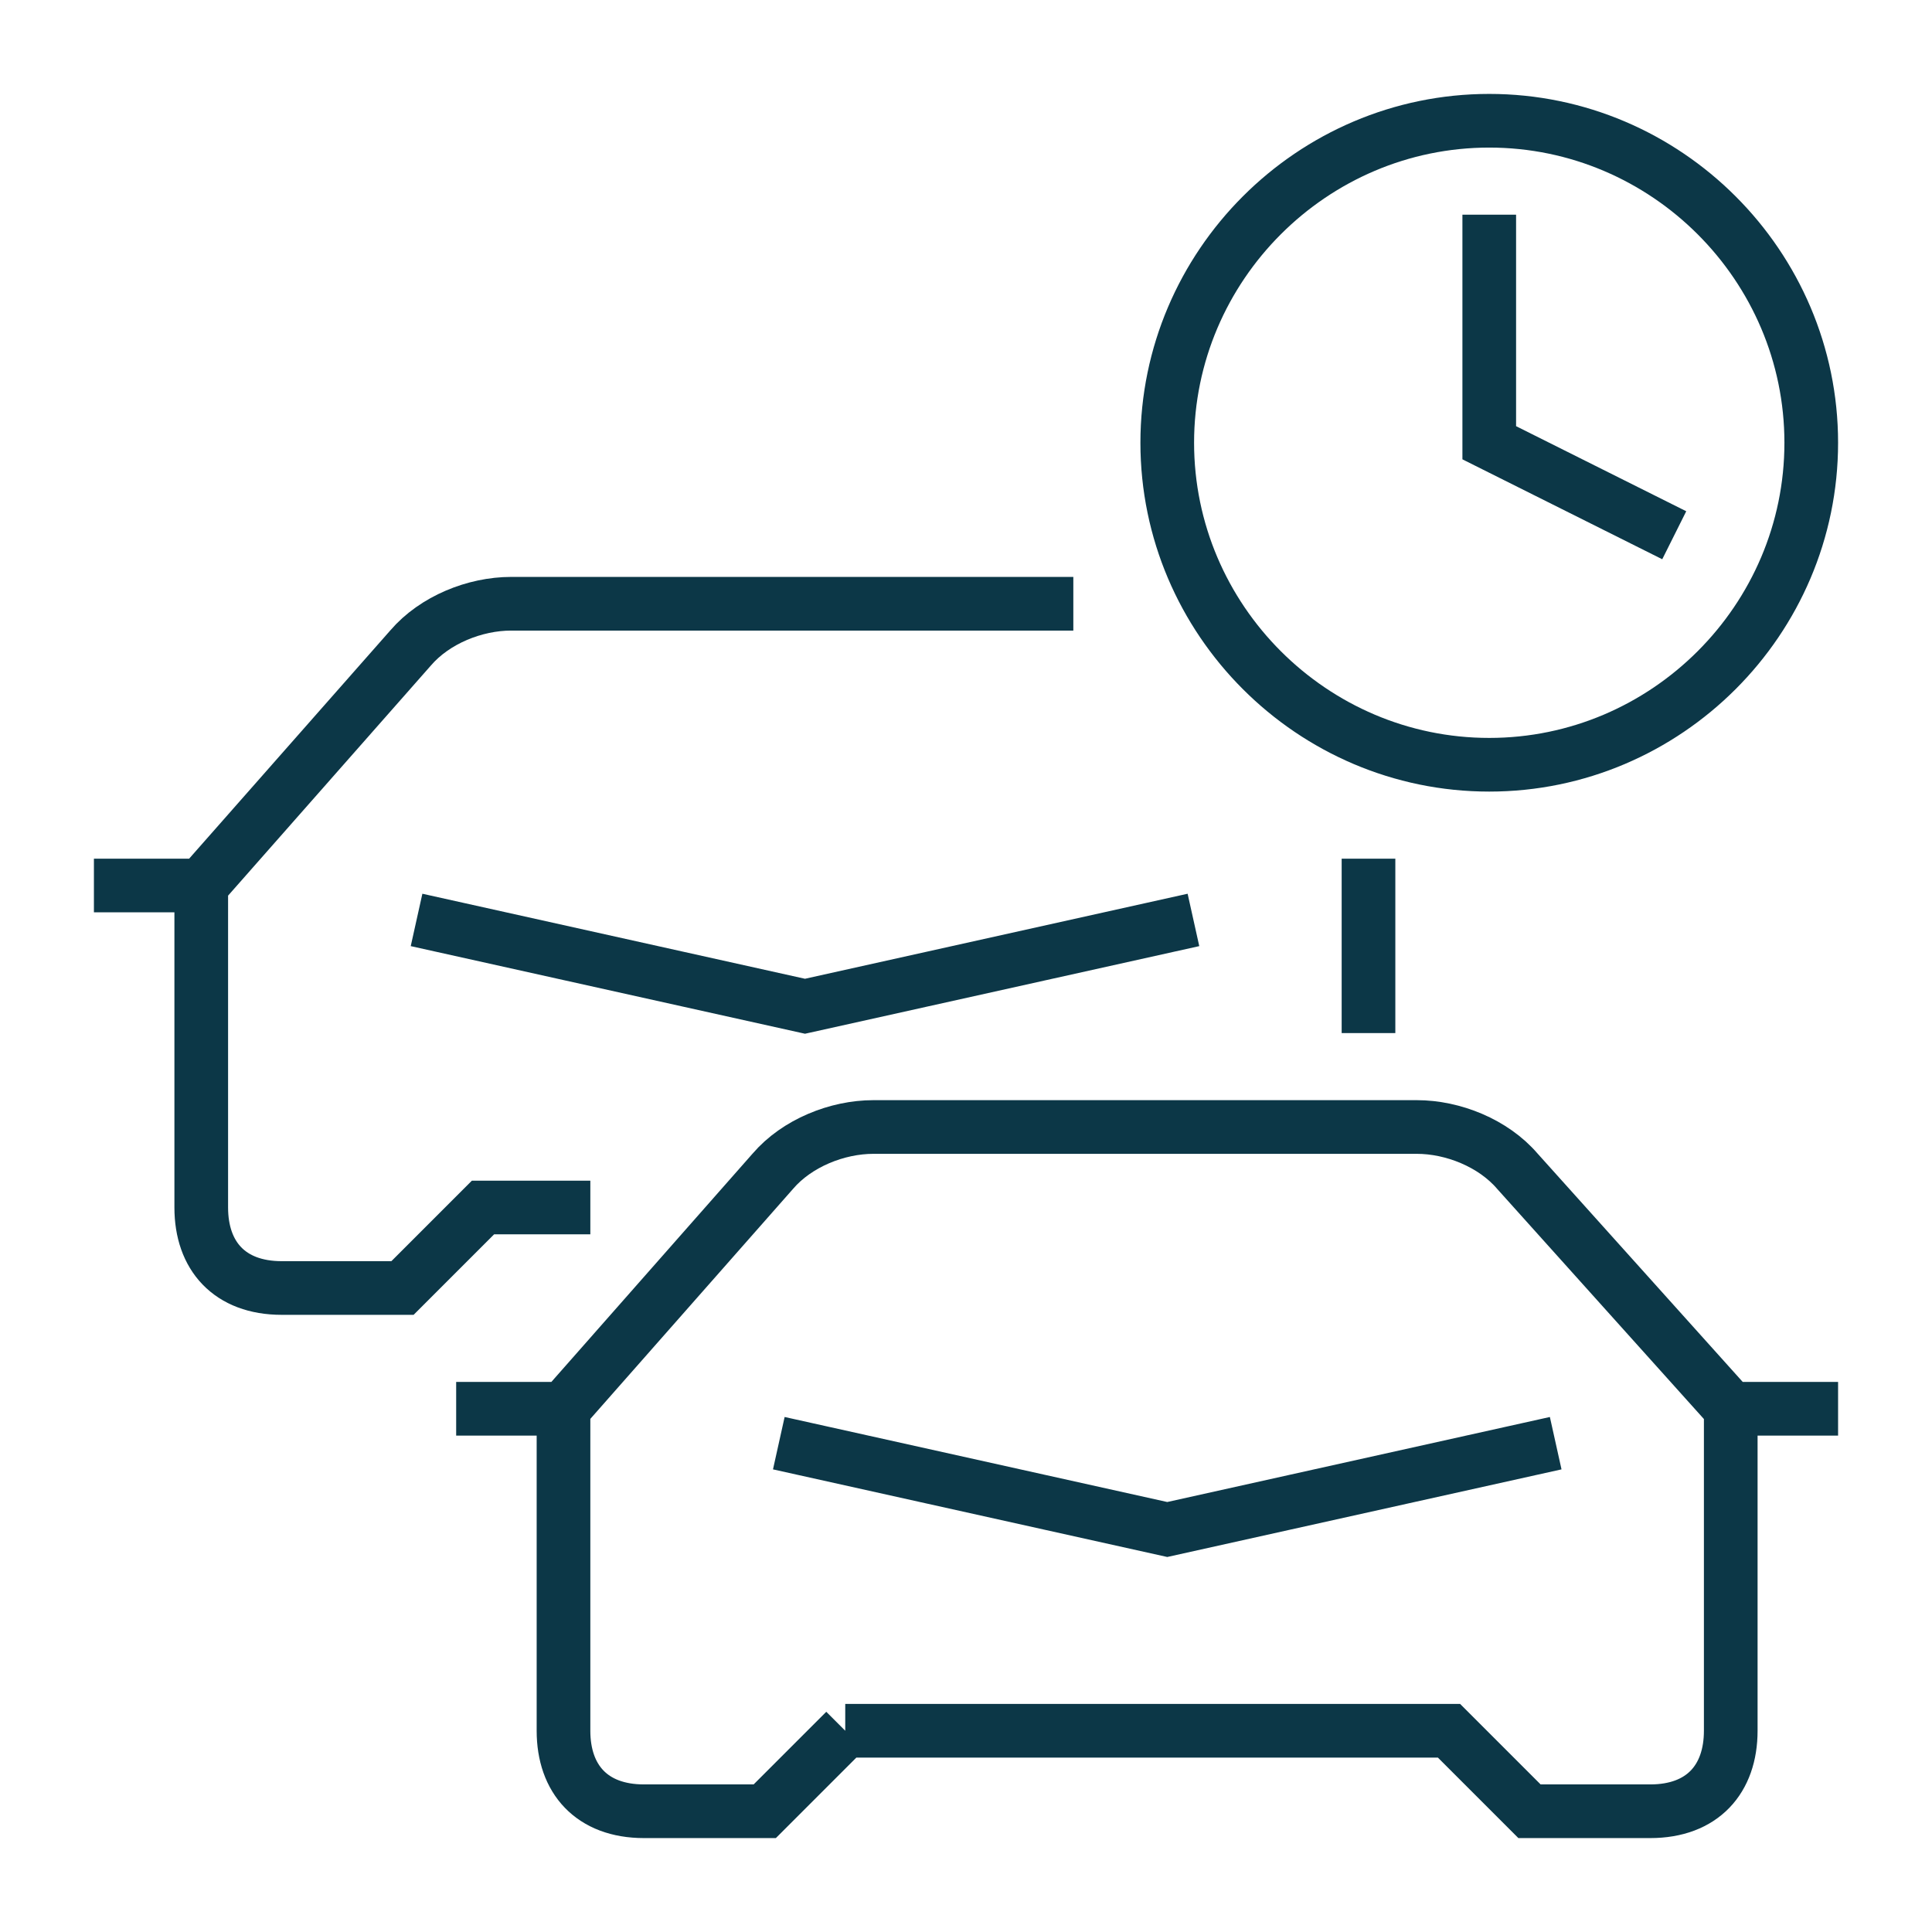
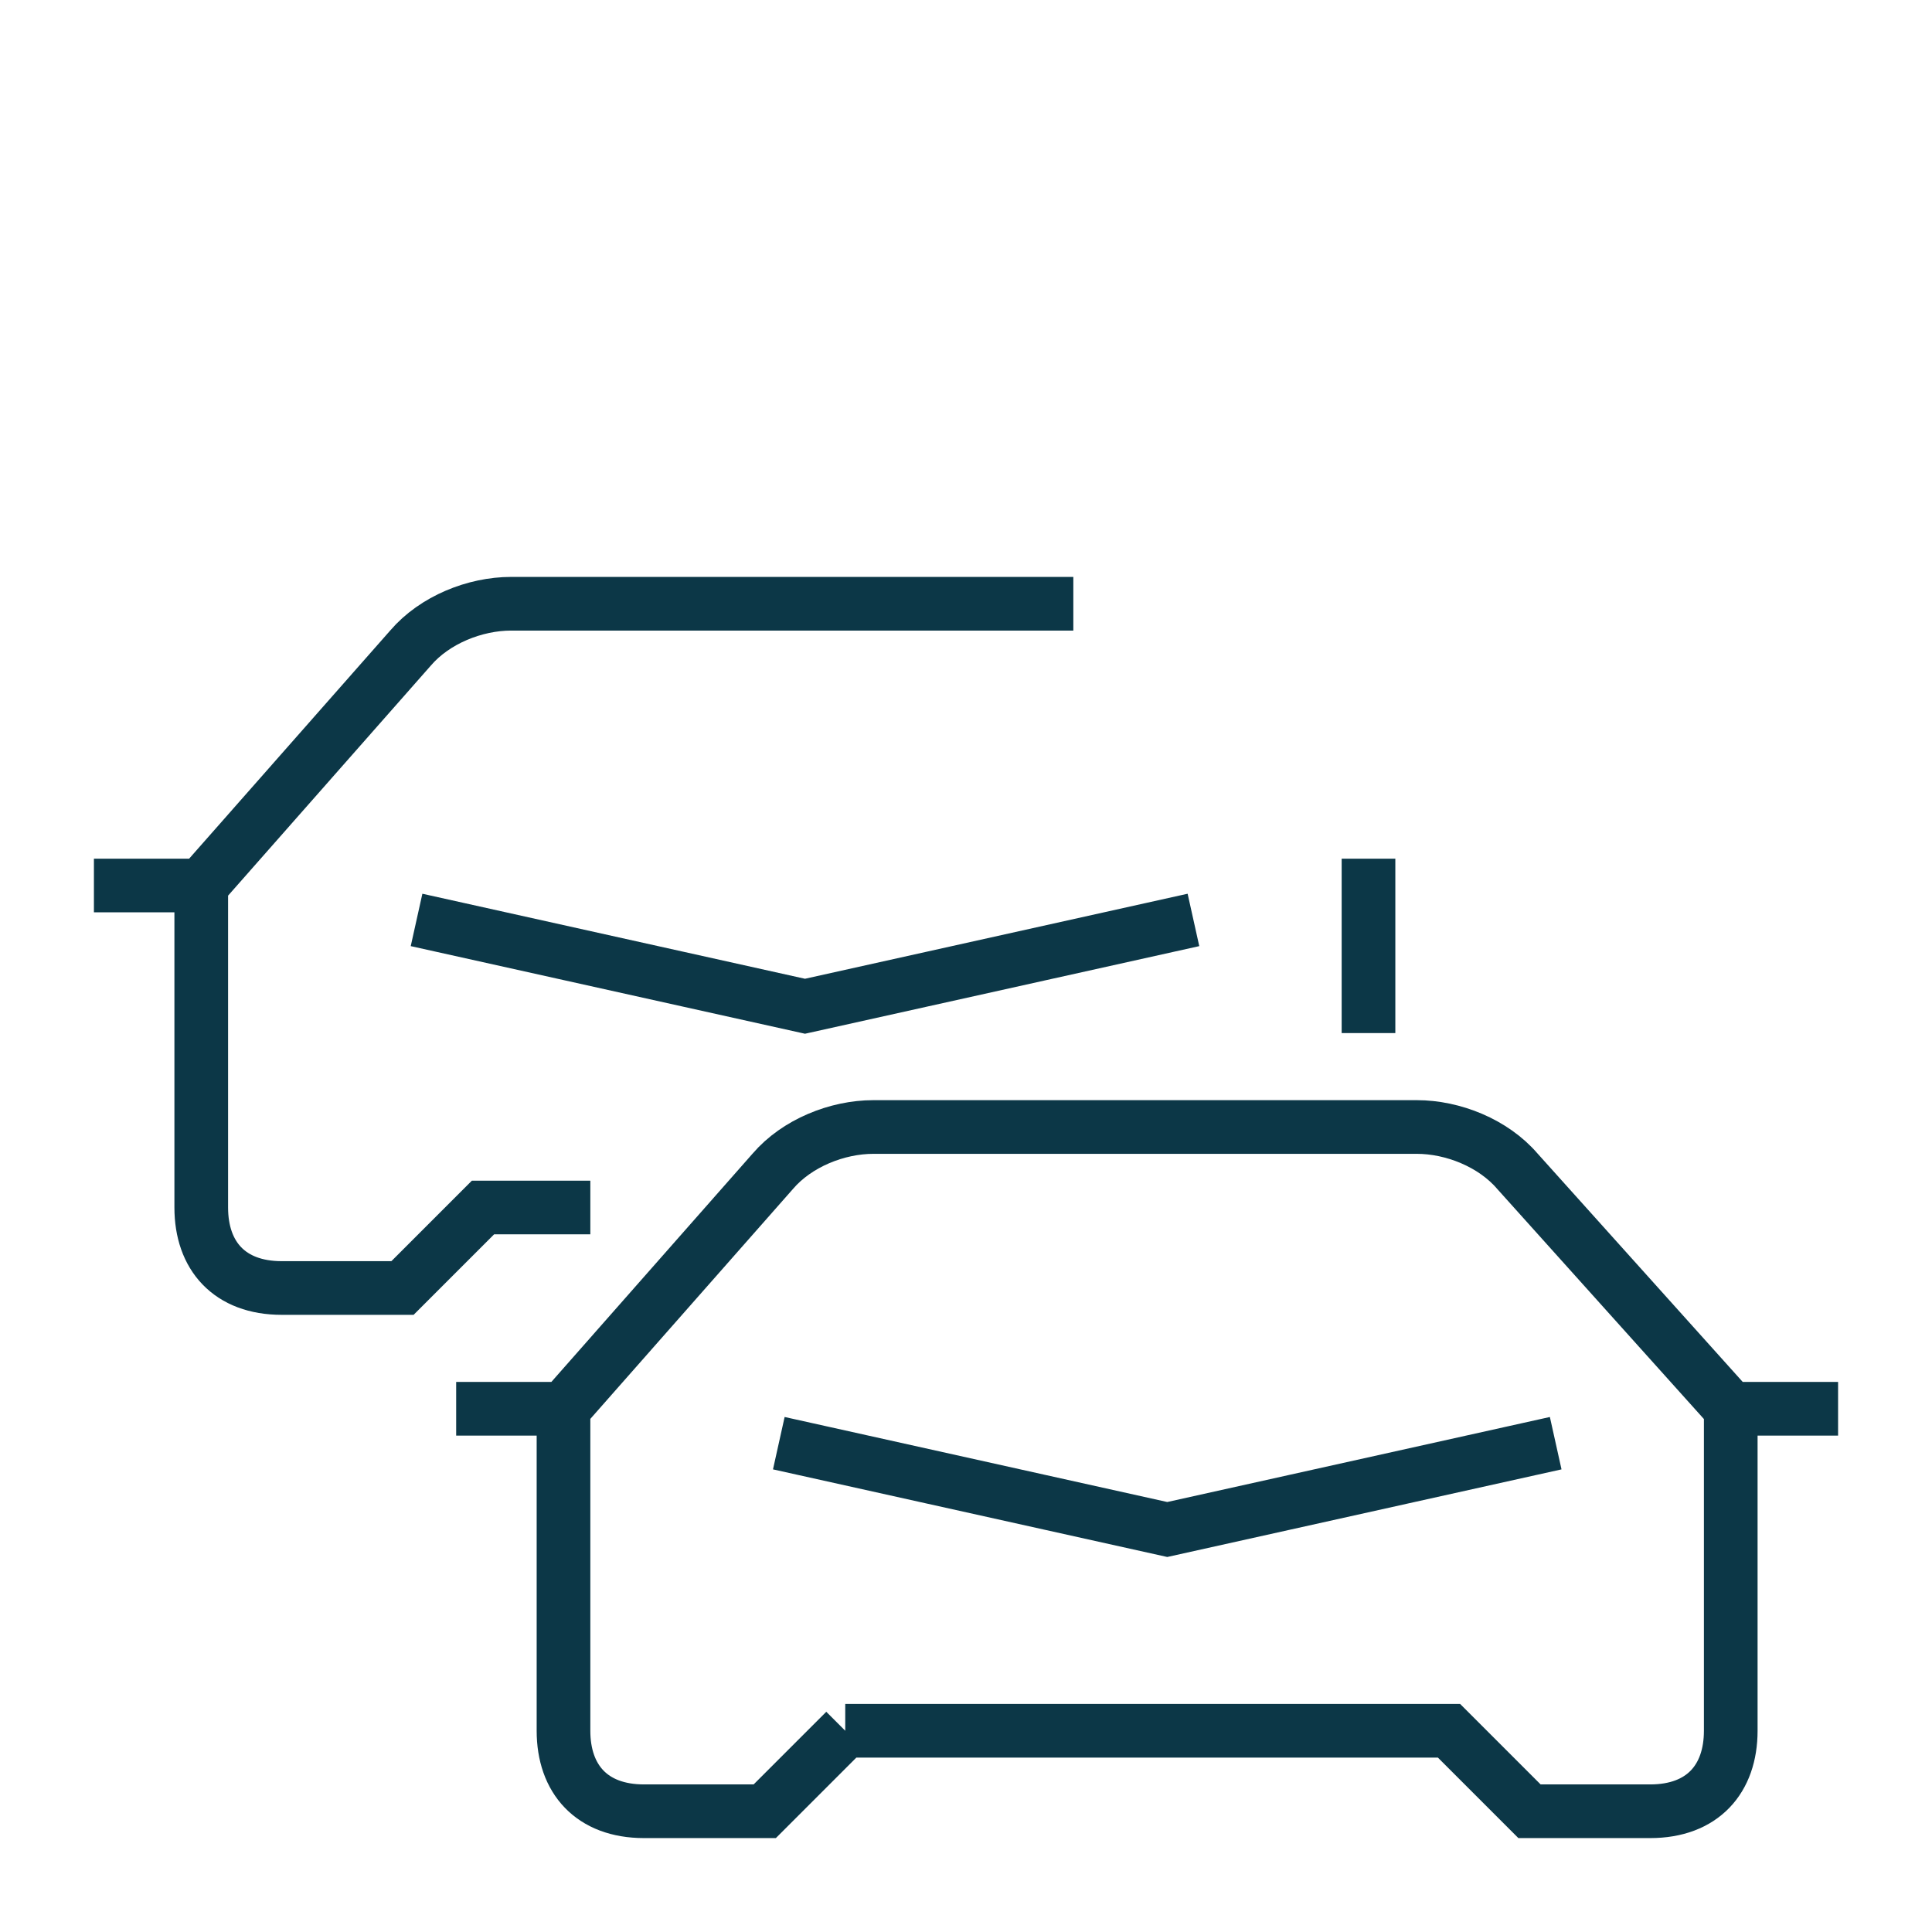
<svg xmlns="http://www.w3.org/2000/svg" id="Ebene_1" version="1.1" viewBox="0 0 72 72">
  <defs>
    <style>
      .st0 {
        fill: none;
        stroke: #0c3747;
        stroke-linecap: square;
        stroke-miterlimit: 10;
        stroke-width: 2px;
      }
    </style>
  </defs>
  <path class="st0" d="M30,54l13.5,3,13.5-3M31.5,64.5l-3,3h-4.5c-1.95,0-3-1.2-3-3v-12l7.8-8.85c.9-1.05,2.4-1.65,3.75-1.65h20.25c1.35,0,2.85.6,3.75,1.65l7.95,8.85v12c0,1.8-1.05,3-3,3h-4.5l-3-3h-22.5ZM67.5,52.5h-3M21,52.5h-3M16.5,34.5l13.5,3,13.5-3M51,33v4.5M21,45h-3l-3,3h-4.5c-1.95,0-3-1.2-3-3v-12l7.8-8.85c.9-1.05,2.4-1.65,3.75-1.65h19.95M7.5,33h-3" />
-   <path class="st0" d="M55.5,4.5c6.6,0,12,5.4,12,12s-5.4,12-12,12-12-5.4-12-12,5.4-12,12-12ZM55.5,9v7.5l6,3" />
</svg>